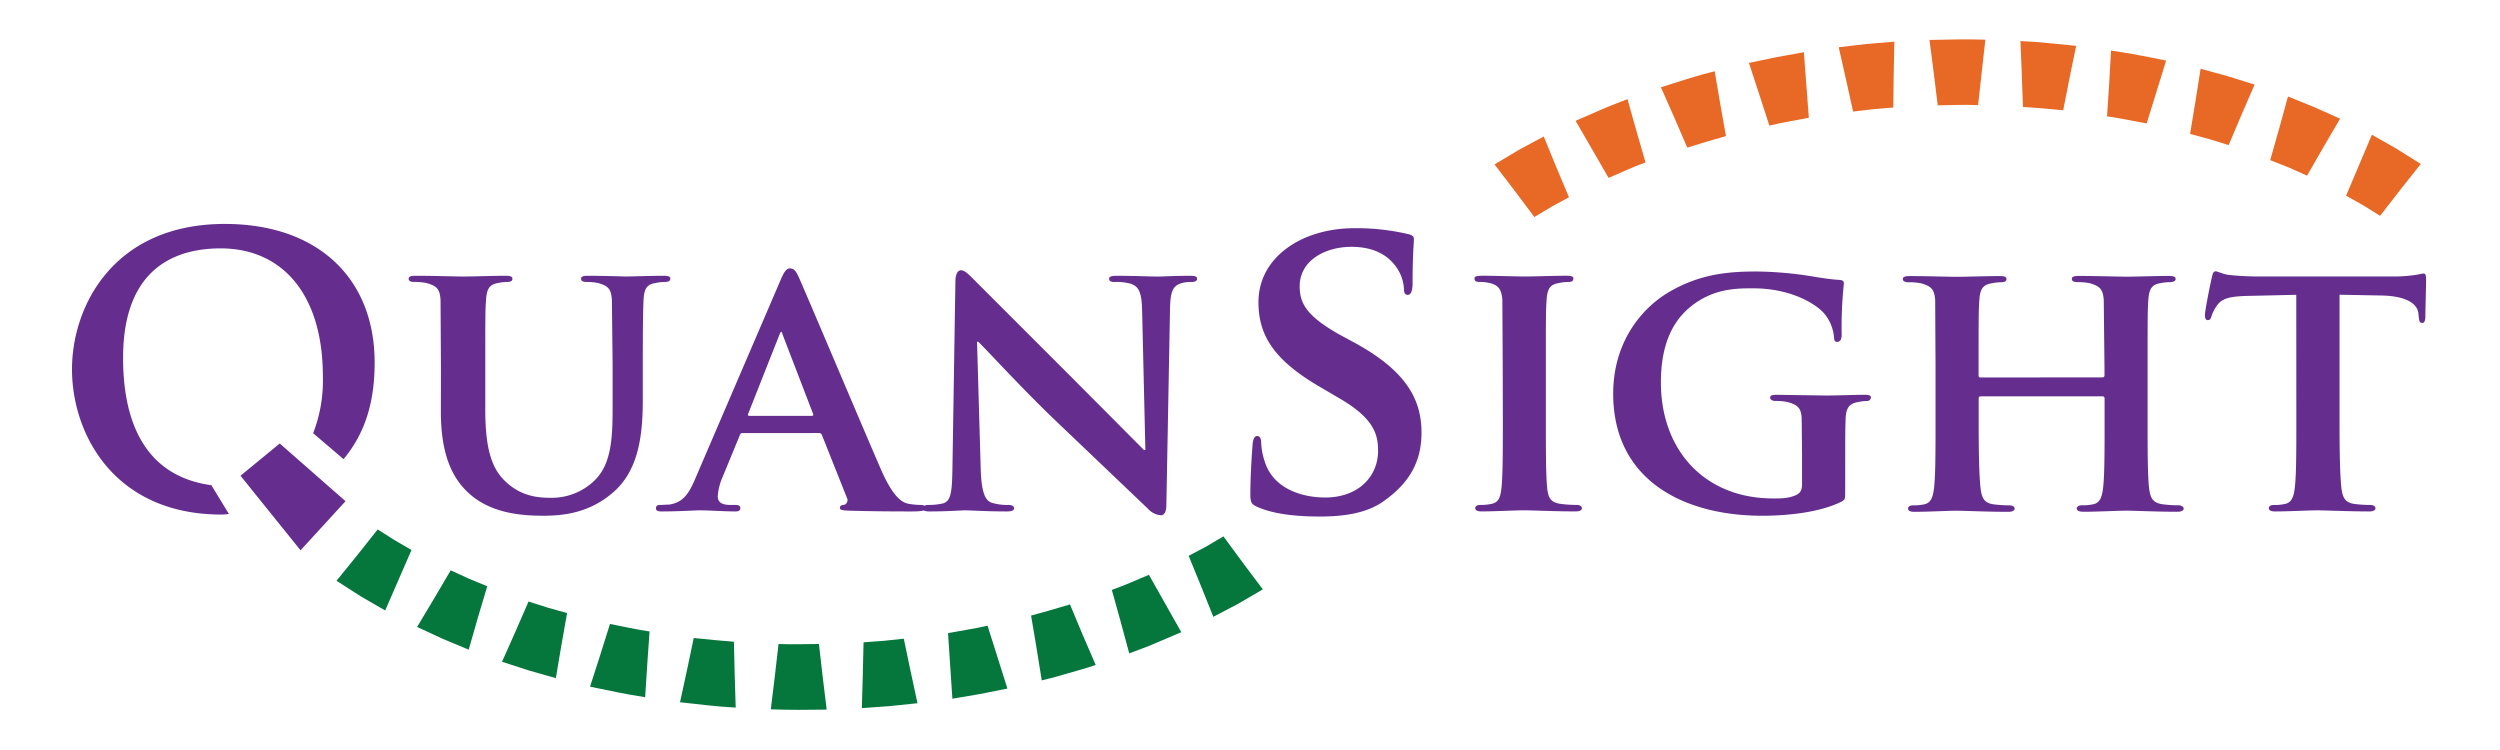
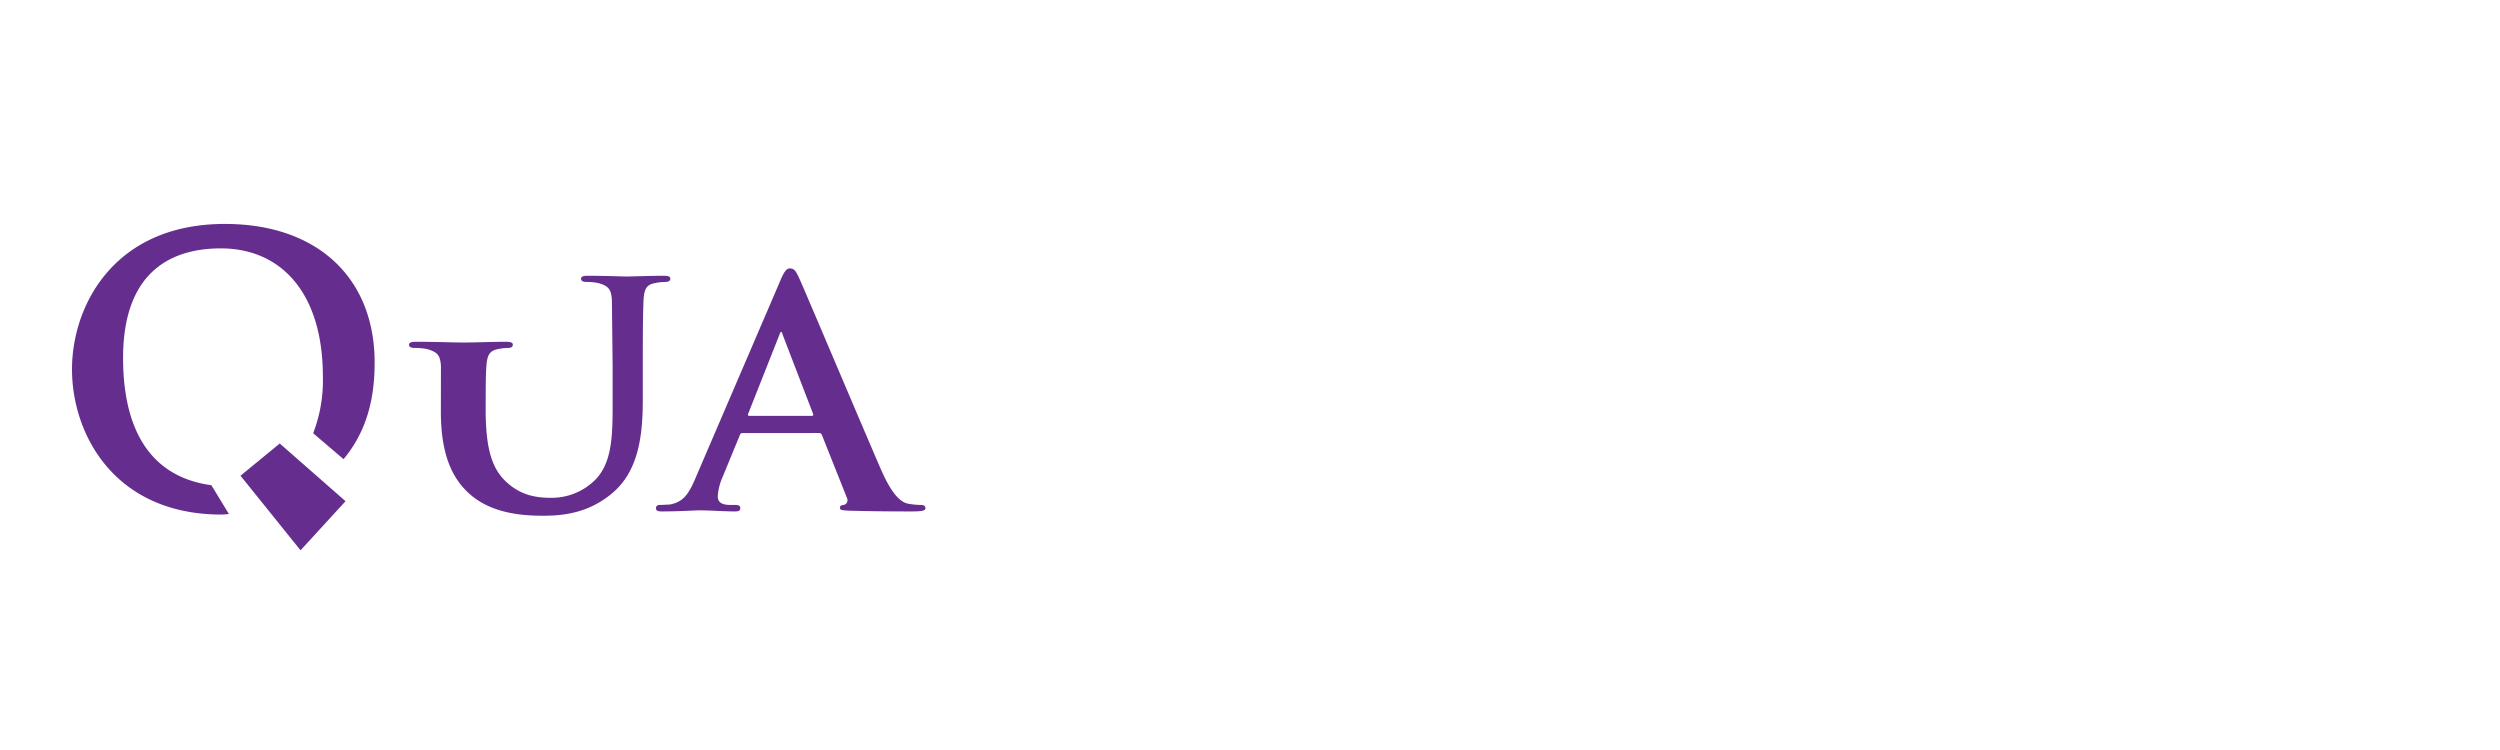
<svg xmlns="http://www.w3.org/2000/svg" width="300" height="90">
  <g transform="matrix(.389 0 0 .389 -18.59 -21.235)">
    <g fill="#652e8e">
-       <path d="M140.5 224.35l-18.52-23.01 12.11-9.94 20.29 17.8zM113 204.27c-19-2.58-27.24-17.34-27.24-39.27 0-28.47 17-33.79 30.13-33.79 18.75 0 31.5 13.9 31.5 39.51a45 45 0 0 1-3 17.51l9.38 8c6.82-8.2 9.59-17.93 9.59-29.79 0-26.19-17.73-42.77-46.2-42.77C82.9 123.67 70 148.94 70 168.5c0 20.24 13.26 44.82 46.08 44.82a17.31 17.31 0 0 0 2.32-.18zm70.81-36.79l-.12-20.36c-.22-3.4-1.13-4.3-4.3-5.21a18.3 18.3 0 0 0-3.84-.34c-1.13 0-1.7-.33-1.7-1s.68-.91 2.15-.91c5.32 0 12 .23 14.93.23 2.49 0 9.17-.23 12.79-.23 1.47 0 2.15.23 2.15.91s-.57 1-1.59 1a14.28 14.28 0 0 0-2.94.34c-2.6.46-3.39 1.81-3.62 5.21-.23 3-.23 5.77-.23 20.36V181c0 14 2.72 19.45 7.59 23.3 4.41 3.51 9.16 3.85 12.55 3.85A19 19 0 0 0 231 203c5.55-5.21 5.77-13.58 5.77-23.42v-12.1l-.22-20.36c-.23-3.28-1-4.3-4.19-5.21a17.54 17.54 0 0 0-3.62-.34c-1.13 0-1.7-.33-1.7-1s.68-.91 2-.91c5.09 0 11.76.23 11.88.23 1.13 0 7.8-.23 11.65-.23 1.36 0 2 .23 2 .91s-.57 1-1.7 1a14.2 14.2 0 0 0-2.94.34c-2.72.46-3.4 1.81-3.62 5.21-.12 3-.23 5.77-.23 20.36v10.3c0 10.74-1.13 22.06-9.5 29-7 5.88-14.6 6.9-21 6.9-5.21 0-15.5-.23-22.74-6.56-5.09-4.41-9.05-11.54-9.05-25.46zm93.1 20.71c-.57 0-.68.11-.91.67l-5.31 12.9a17.47 17.47 0 0 0-1.48 5.88c0 1.7.91 2.72 4 2.72h1.48c1.24 0 1.47.45 1.47 1 0 .79-.57 1-1.59 1-3.28 0-7.92-.34-11.08-.34-1 0-6.34.34-11.54.34-1.25 0-1.81-.23-1.81-1a1 1 0 0 1 1.13-1c.9 0 2-.11 2.94-.11 4.52-.68 6.22-3.62 8.26-8.49l26-60.52c1.13-2.72 1.92-3.85 2.94-3.85 1.47 0 1.92.9 2.94 3.05 2.38 5.32 19 44.69 25.34 59.29 3.85 8.71 6.68 10 8.49 10.29a23.51 23.51 0 0 0 3.73.34c.91 0 1.36.34 1.36 1s-.57 1-4.3 1c-3.51 0-10.75 0-19.12-.23-1.81-.11-2.94-.11-2.94-.79s.22-.91 1.24-1a1.51 1.51 0 0 0 .91-2.15l-7.7-19.35a.93.93 0 0 0-1-.67zm21.27-5.32c.45 0 .56-.23.45-.57l-9.39-24.43c-.11-.34-.23-.91-.45-.91s-.46.57-.57.91l-9.62 24.32c-.22.45 0 .68.34.68z" />
-       <path d="M350.32 199.27c.23 7.47 1.47 9.73 3.4 10.41a16.73 16.73 0 0 0 5.2.68c1.13 0 1.7.45 1.7 1 0 .79-.91 1-2.26 1-6.45 0-11.09-.34-12.9-.34-.91 0-5.66.34-10.75.34-1.36 0-2.26-.12-2.26-1 0-.57.68-1 1.58-1a20.48 20.48 0 0 0 4.53-.45c2.6-.68 2.94-3.28 3.05-11.66l.91-57c0-1.93.68-3.29 1.69-3.29 1.25 0 2.61 1.48 4.3 3.17l30.66 30.66 21.5 21.61h.45l-1-42.76c-.11-5.89-1-7.58-3.39-8.49a16.6 16.6 0 0 0-5.21-.57c-1.24 0-1.58-.45-1.58-1 0-.79 1-.91 2.49-.91 5.2 0 10.52.23 12.67.23 1.13 0 4.86-.23 9.73-.23 1.36 0 2.26.12 2.26.91 0 .56-.56 1-1.7 1a10.06 10.06 0 0 0-3.05.34c-2.72.8-3.51 2.49-3.62 7.92l-1.13 60.64c0 2.15-.79 3.06-1.59 3.06a5.92 5.92 0 0 1-4.07-2l-29.07-27.72C362 173.37 351.45 161.71 349.53 160h-.34zM435.76 211c-1.86-.8-2.26-1.34-2.26-3.88 0-6.14.53-13.22.66-15.09s.54-2.94 1.47-2.94 1.2 1.07 1.2 1.88a21.07 21.07 0 0 0 1.07 5.87c2.54 8.42 11.35 11.22 18.7 11.22 10.15 0 16.3-6.41 16.3-14.42 0-4.95-1.21-9.89-11.63-16l-6.81-4c-13.89-8.19-18.46-15.81-18.46-25.83 0-13.88 13.36-22.83 29.65-22.83a69.76 69.76 0 0 1 16.7 1.87c1.07.26 1.6.66 1.6 1.47 0 1.46-.4 4.67-.4 13.62 0 2.4-.54 3.61-1.47 3.61s-1.2-.67-1.2-2a12.88 12.88 0 0 0-3.07-7.48c-1.74-2.13-5.48-5.34-13.09-5.34-8.42 0-16 4.41-16 12.15 0 5.08 1.87 9.09 12.42 15l4.86 2.62c15.49 8.55 20.3 17.23 20.3 27.52 0 8.41-3.21 15.22-11.75 21.23-5.61 4-13.36 4.68-19.64 4.68-6.86 0-14.07-.67-19.15-2.93zm75.59-43.52l-.11-20.36c-.23-3.28-1.25-4.41-3.4-5.09a12.66 12.66 0 0 0-3.62-.46c-1 0-1.58-.22-1.58-1.13 0-.56.79-.79 2.38-.79 3.73 0 10.52.23 13.34.23 2.49 0 8.94-.23 12.79-.23 1.24 0 2 .23 2 .79 0 .91-.57 1.13-1.59 1.13a14.2 14.2 0 0 0-2.94.34c-2.72.46-3.51 1.81-3.73 5.21-.23 3-.23 5.77-.23 20.36v17c0 9.28 0 17 .45 21 .34 2.61 1 4.08 4 4.53a36.67 36.67 0 0 0 5.09.34c1.13 0 1.59.57 1.59 1 0 .68-.79 1-1.93 1-6.56 0-13.35-.34-16.06-.34-2.26 0-9 .34-13 .34-1.25 0-1.92-.34-1.92-1 0-.45.34-1 1.58-1A14.52 14.52 0 0 0 508 210c2-.45 2.6-1.81 2.94-4.64.45-4 .45-11.65.45-20.93zM617 206c0 2.6 0 2.71-1.24 3.39-6.68 3.28-16.52 4.3-24.33 4.3-24.43 0-46-11.09-46-37.67 0-15.39 8.26-26.14 17.42-31.45 9.51-5.55 18.44-6.23 26.81-6.23a113.41 113.41 0 0 1 17.65 1.59c2 .34 5.55.9 7.92 1 1.13.11 1.36.45 1.36 1.13a130.16 130.16 0 0 0-.68 15.84c0 1.47-.56 2.15-1.36 2.15s-.9-.46-1-1.25a12.85 12.85 0 0 0-3.4-7.92c-2.94-3-10.41-7.35-21.61-7.35-5.43 0-12.33.11-19.23 5.66-5.54 4.52-9.16 11.65-9.16 23.41 0 20.71 13.35 35.75 34.62 35.75 2.6 0 4.64 0 7-1 1.47-.67 1.92-1.69 1.92-3.39v-8.82l-.11-11.32c-.11-3.28-1.13-4.3-4.3-5.2a17.68 17.68 0 0 0-3.85-.34c-.9 0-1.58-.45-1.58-1 0-.79.79-.9 2.15-.9l15.27.22c3.17 0 8.38-.22 11.66-.22 1.35 0 2 .11 2 .9a1.14 1.14 0 0 1-1.24 1 13.36 13.36 0 0 0-2.72.34c-2.71.45-3.73 1.81-3.84 5.2-.12 2.95-.12 6.79-.12 11.54zm79.42-35c.23 0 .57-.11.57-.68v-2l-.23-21.15c-.22-3.28-1.13-4.3-4.3-5.21a18.3 18.3 0 0 0-3.84-.34c-1.13 0-1.7-.33-1.7-1s.68-.91 2.15-.91c5.32 0 12.33.23 14.93.23 2.38 0 8.94-.23 12.79-.23 1.47 0 2.15.23 2.15.91s-.68 1-1.81 1a17.38 17.38 0 0 0-3 .34c-2.6.46-3.39 1.81-3.62 5.21-.22 3-.22 5.77-.22 20.36v17c0 8.83 0 16.41.45 20.59.34 2.72.91 4.53 4 5a35.54 35.54 0 0 0 5.09.34c1 0 1.59.57 1.59 1 0 .68-.8 1-2 1-6.45 0-13-.34-15.73-.34-2.26 0-9.27.34-13.12.34-1.36 0-2.15-.34-2.15-1 0-.45.45-1 1.58-1a14.79 14.79 0 0 0 3.62-.34c2-.45 2.61-2.26 2.95-5.09.45-4.07.45-11.43.45-20.25v-7.35a.6.6 0 0 0-.57-.57h-37.59c-.34 0-.68.11-.68.57v7.35c0 8.82.12 16.18.57 20.36.34 2.72.9 4.53 3.85 5a36.56 36.56 0 0 0 5.09.34c1.13 0 1.58.57 1.58 1 0 .68-.79 1-2 1-6.44 0-13.34-.34-16.17-.34-2.27 0-8.83.34-12.79.34-1.24 0-1.92-.34-1.92-1 0-.45.34-1 1.58-1a14.46 14.46 0 0 0 3.51-.34c2-.45 2.6-2.26 2.94-5.09.45-4.07.45-11.65.45-20.48v-17l-.11-20.36c-.22-3.28-1.13-4.3-4.3-5.21a18.75 18.75 0 0 0-4-.34c-1 0-1.69-.33-1.69-1s.79-.91 2.14-.91c5.32 0 11.88.23 14.6.23 2.38 0 9.28-.23 13.24-.23 1.35 0 2 .23 2 .91s-.56 1-1.81 1a15.12 15.12 0 0 0-2.83.34c-2.71.46-3.5 1.81-3.73 5.21-.23 3-.23 6.56-.23 21.15v2a.6.6 0 0 0 .68.68zm59.73-25.47l-14.82.34c-5.77.12-8.15.8-9.62 2.94a11.36 11.36 0 0 0-1.7 3.29c-.22.79-.45 1.24-1.13 1.24s-.9-.57-.9-1.58c0-1.59 1.92-10.86 2.15-11.66.22-1.24.56-1.81 1.13-1.81.79 0 1.81.8 4.3 1.14a93.16 93.16 0 0 0 10 .45h40.34a45 45 0 0 0 6.79-.45c1.58-.23 2.37-.46 2.71-.46.68 0 .8.57.8 2 0 2-.23 9.16-.23 11.65-.11 1-.34 1.59-.91 1.59-.79 0-1-.46-1.13-1.93l-.11-1c-.23-2.49-2.83-5.43-11.77-5.54l-12.55-.23v38.92c0 8.83.11 16.41.56 20.59.34 2.72.91 4.53 3.85 5a36.67 36.67 0 0 0 5.09.34c1.13 0 1.58.57 1.58 1 0 .68-.79 1-1.92 1-6.56 0-13.24-.34-16.06-.34-2.27 0-9.06.34-13 .34-1.24 0-1.92-.34-1.92-1 0-.45.34-1 1.59-1a13.77 13.77 0 0 0 3.5-.34c2-.45 2.61-2.26 2.94-5.09.46-4.07.46-11.65.46-20.48z" />
+       <path d="M140.5 224.35l-18.52-23.01 12.11-9.94 20.29 17.8zM113 204.27c-19-2.58-27.24-17.34-27.24-39.27 0-28.47 17-33.79 30.13-33.79 18.75 0 31.5 13.9 31.5 39.51a45 45 0 0 1-3 17.51l9.38 8c6.82-8.2 9.59-17.93 9.59-29.79 0-26.19-17.73-42.77-46.2-42.77C82.9 123.67 70 148.94 70 168.5c0 20.24 13.26 44.82 46.08 44.82a17.31 17.31 0 0 0 2.32-.18zm70.81-36.79c-.22-3.4-1.13-4.3-4.3-5.21a18.3 18.3 0 0 0-3.84-.34c-1.13 0-1.7-.33-1.7-1s.68-.91 2.15-.91c5.32 0 12 .23 14.93.23 2.49 0 9.17-.23 12.79-.23 1.47 0 2.15.23 2.15.91s-.57 1-1.59 1a14.28 14.28 0 0 0-2.94.34c-2.6.46-3.39 1.81-3.62 5.21-.23 3-.23 5.77-.23 20.36V181c0 14 2.72 19.45 7.59 23.3 4.41 3.51 9.16 3.85 12.55 3.85A19 19 0 0 0 231 203c5.55-5.21 5.77-13.58 5.77-23.42v-12.1l-.22-20.36c-.23-3.28-1-4.3-4.19-5.21a17.54 17.54 0 0 0-3.62-.34c-1.13 0-1.7-.33-1.7-1s.68-.91 2-.91c5.09 0 11.76.23 11.88.23 1.13 0 7.8-.23 11.65-.23 1.36 0 2 .23 2 .91s-.57 1-1.7 1a14.2 14.2 0 0 0-2.94.34c-2.72.46-3.4 1.81-3.62 5.21-.12 3-.23 5.77-.23 20.36v10.3c0 10.74-1.13 22.06-9.5 29-7 5.88-14.6 6.9-21 6.9-5.21 0-15.5-.23-22.74-6.56-5.09-4.41-9.05-11.54-9.05-25.46zm93.1 20.71c-.57 0-.68.11-.91.67l-5.31 12.9a17.47 17.47 0 0 0-1.48 5.88c0 1.7.91 2.72 4 2.72h1.48c1.24 0 1.47.45 1.47 1 0 .79-.57 1-1.59 1-3.28 0-7.92-.34-11.08-.34-1 0-6.34.34-11.54.34-1.25 0-1.81-.23-1.81-1a1 1 0 0 1 1.13-1c.9 0 2-.11 2.94-.11 4.52-.68 6.22-3.62 8.26-8.49l26-60.52c1.13-2.72 1.92-3.85 2.94-3.85 1.47 0 1.92.9 2.94 3.05 2.38 5.32 19 44.69 25.34 59.29 3.85 8.71 6.68 10 8.49 10.29a23.51 23.51 0 0 0 3.73.34c.91 0 1.36.34 1.36 1s-.57 1-4.3 1c-3.51 0-10.75 0-19.12-.23-1.81-.11-2.94-.11-2.94-.79s.22-.91 1.24-1a1.51 1.51 0 0 0 .91-2.15l-7.7-19.35a.93.93 0 0 0-1-.67zm21.27-5.32c.45 0 .56-.23.45-.57l-9.39-24.43c-.11-.34-.23-.91-.45-.91s-.46.57-.57.91l-9.62 24.32c-.22.45 0 .68.34.68z" />
    </g>
-     <path d="M166.61 242.91L159 238.5l-7.4-4.75q6.44-7.86 12.7-15.84l5.15 3.27 5.28 3.07-8.12 18.66zM192.38 255l-8-3.34-7.92-3.67q5.25-8.7 10.36-17.46l5.59 2.56 5.69 2.35q-2.96 9.71-5.72 19.56zm26.88 8.78l-8.34-2.37-8.26-2.68q4.16-9.27 8.18-18.59l5.89 1.89 6 1.68q-1.82 10.02-3.47 20.07zm27.55 5.89c-5.69-.88-11.34-2.05-17-3.26q3.13-9.63 6.15-19.34c4.07.79 8.11 1.71 12.21 2.31q-.74 10.14-1.36 20.29zm27.93 3.2l-4.3-.29-4.3-.41-8.58-.95q2.19-9.9 4.23-19.82l6.2.62 6.2.53q.21 10.16.55 20.32zm28.07.62c-5.75.08-11.49.15-17.24-.09q1.26-10.06 2.38-20.15c4.15.18 8.31 0 12.47 0q1.13 10.17 2.39 20.24zm28.01-1.97l-8.57.89-8.6.62q.32-10.15.53-20.3l6.22-.46 6.19-.66q2.06 9.96 4.23 19.91zm27.74-4.52l-8.47 1.68-8.51 1.45-1.34-20.23 6.13-1.1 3.06-.55 3-.65q3.02 9.66 6.13 19.4zm27.23-7.3c-2.73 1-5.52 1.7-8.29 2.52l-4.16 1.2-4.19 1.06q-1.57-10-3.29-20l6-1.67 6-1.77q3.84 9.35 7.93 18.66zm26.41-10.09l-8 3.4-2 .84-2 .77-4.06 1.52q-2.62-9.81-5.37-19.57c3.89-1.39 7.64-3.07 11.44-4.67l9.99 17.71zm25.15-13.21l-7.55 4.41-7.72 4.06q-3.74-9.45-7.61-18.82l5.44-2.88 5.29-3.12q5.99 8.22 12.15 16.35z" fill="#05773d" />
-     <path d="M779.48 96.15l7.63 4.34 7.45 4.68q-6.36 7.92-12.55 16l-5.17-3.22-5.32-3 7.96-18.8zm-25.89-11.8l8.08 3.27 8 3.59q-5.18 8.75-10.19 17.56l-5.62-2.51-5.75-2.26q2.82-9.81 5.48-19.65zm-26.96-8.55l8.37 2.29 8.29 2.6q-4.08 9.3-8 18.66l-5.9-1.83-6-1.62q1.7-10.04 3.24-20.1zM699 70.18c5.7.82 11.36 1.94 17 3.1q-3 9.66-6 19.39c-4.08-.75-8.12-1.62-12.23-2.19q.73-10.14 1.23-20.3zm-27.94-2.92l4.31.24 4.3.38 8.58.85q-2.09 9.93-4 19.87l-6.2-.57-6.22-.46q-.33-10.16-.77-20.31zM643 66.91c5.74-.13 11.49-.26 17.23-.08Q659.08 76.91 658 87c-4.15-.14-8.31 0-12.46.08Q644.35 77 643 66.91zm-28 2.25l8.57-1 8.59-.71q-.23 10.16-.33 20.31l-6.21.52-6.19.72q-2.15-9.92-4.43-19.84zM587.3 74l8.45-1.77 8.5-1.53 1.53 20.22-6.11 1.15-3.06.58-3 .69Q590.5 83.65 587.3 74zm-27.15 7.51l8.26-2.6 4.14-1.24 4.19-1.1q1.66 10 3.48 20l-6 1.73-5.93 1.83q-3.98-9.34-8.14-18.62zm-26.31 10.35l8-3.48 2-.86 2-.79 4-1.56q2.71 9.78 5.56 19.51c-3.87 1.43-7.61 3.15-11.39 4.79l-10.17-17.61zm-25.02 13.45l7.5-4.48 7.68-4.14q3.82 9.42 7.79 18.75l-5.41 2.94-5.26 3.16q-6.06-8.16-12.3-16.23z" fill="#e86825" />
  </g>
</svg>